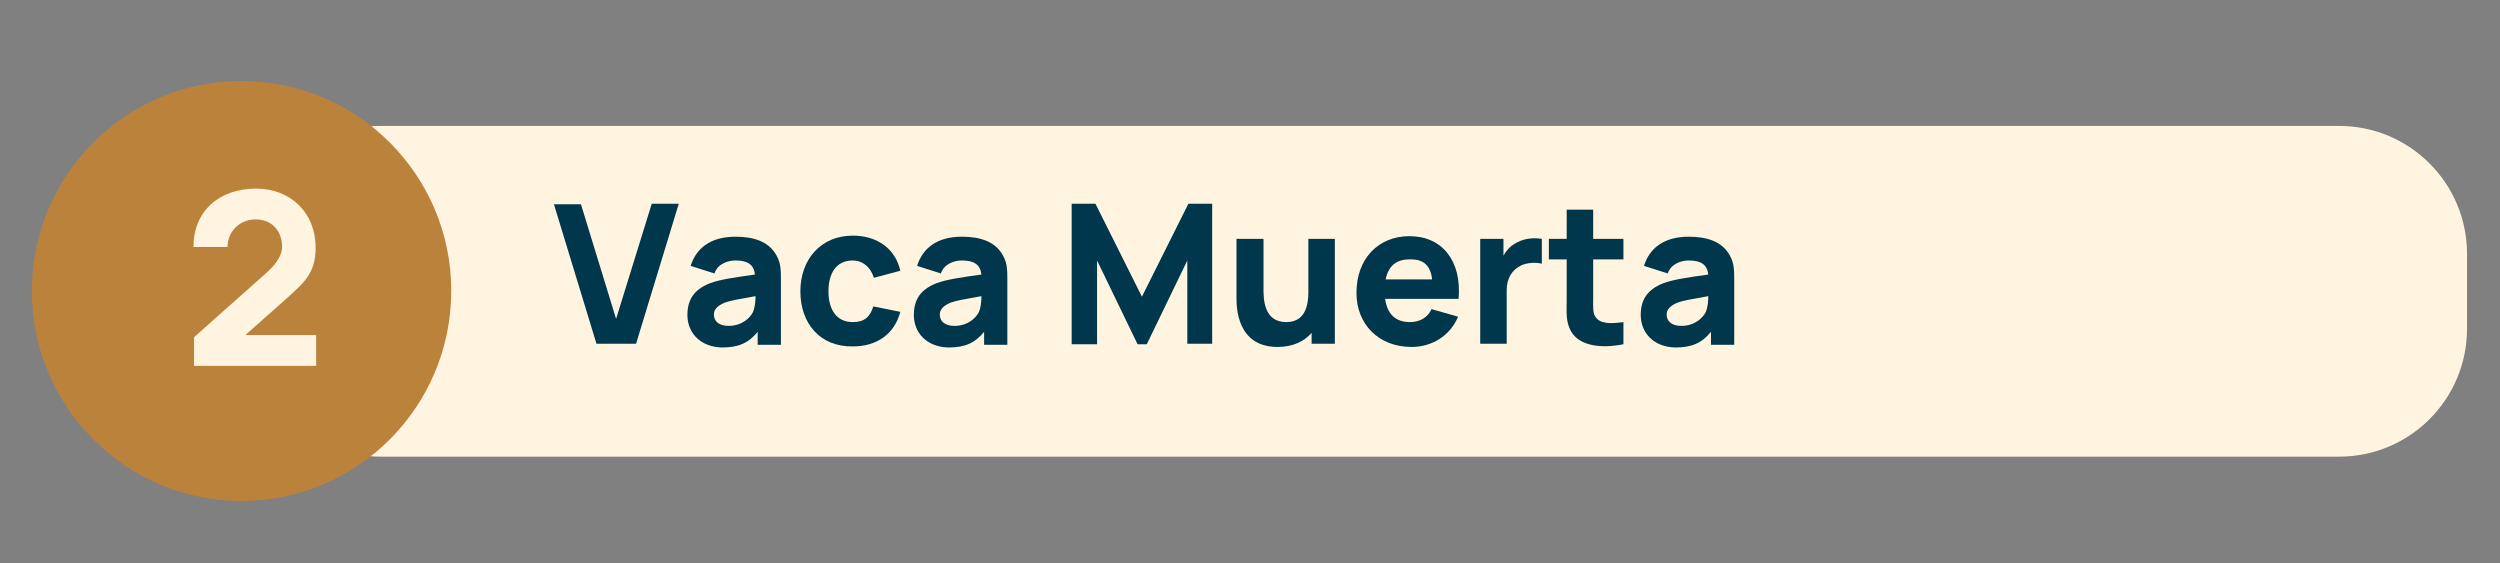
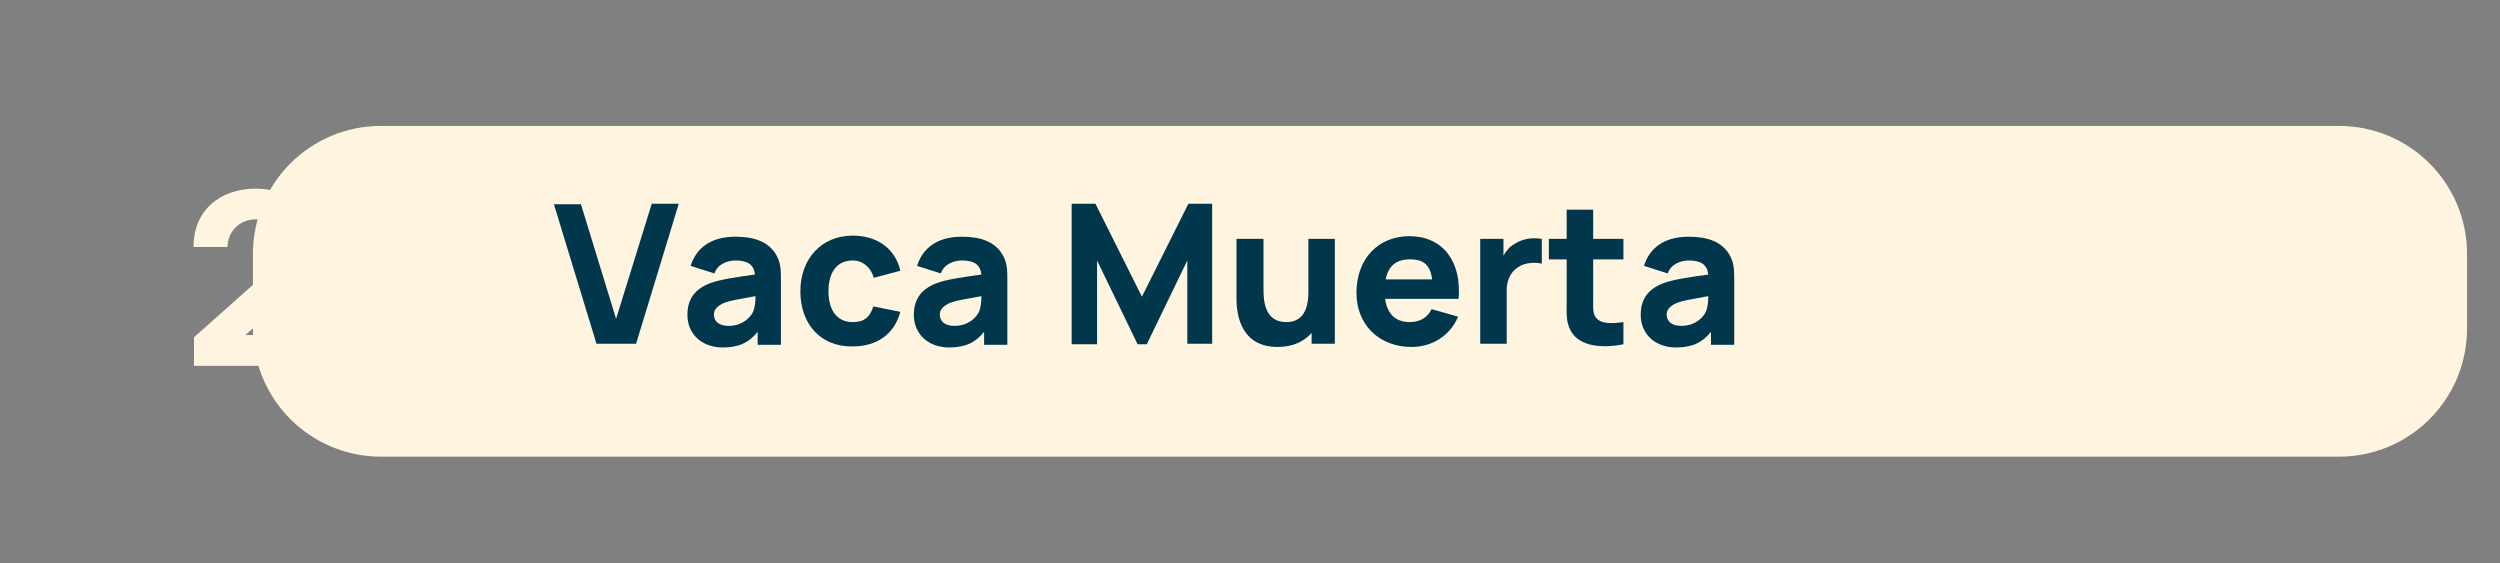
<svg xmlns="http://www.w3.org/2000/svg" id="Capa_1" x="0px" y="0px" viewBox="0 0 462.6 104.2" style="enable-background:new 0 0 462.6 104.2;" xml:space="preserve">
  <rect x="0" y="0" width="462.6" height="104.2" fill="#808080" stroke="none" />
  <style type="text/css">	.st0{fill:#FFF4DF;}	.st1{fill-rule:evenodd;clip-rule:evenodd;fill:#75A5CB;}	.st2{fill-rule:evenodd;clip-rule:evenodd;fill:#BA457C;}	.st3{fill-rule:evenodd;clip-rule:evenodd;fill:#03AFB3;}	.st4{fill:#DD6267;}	.st5{fill-rule:evenodd;clip-rule:evenodd;fill:#00374C;}	.st6{fill:#97998D;}	.st7{fill-rule:evenodd;clip-rule:evenodd;fill:#BB823C;}	.st8{fill-rule:evenodd;clip-rule:evenodd;fill:#D2B03B;}	.st9{fill:#00374C;}	.st10{fill:#6CB85E;}	.st11{fill:#BA457C;}	.st12{fill:#BB823C;}	.st13{fill:#D2B03B;}	.st14{fill:#75A5CB;}	.st15{fill:#FFECC2;}	.st16{clip-path:url(#SVGID_00000087386702133912564920000014151141835225352635_);}	.st17{fill:#86B766;}	.st18{fill:#2B3F4C;}	.st19{fill:#03AFB3;}</style>
  <g>
    <path class="st0" d="M432.8,84.5H70.5c-13.1,0-23.7-10.6-23.7-23.7V47c0-13.1,10.6-23.7,23.7-23.7h362.3  c13.1,0,23.7,10.6,23.7,23.7v13.8C456.5,73.9,445.9,84.5,432.8,84.5z" />
  </g>
  <g>
    <path class="st9" d="M110.4,63.7l-7.9-25.9h5L114,59l6.6-21.3h5l-7.9,25.9H110.4z" />
    <path class="st9" d="M127.2,58.3c0-2.7,1.1-4.7,4.2-5.9c1.9-0.7,4.7-1.1,8.3-1.6c-0.2-1.8-1.3-2.6-3.6-2.6c-1.4,0-3.3,0.6-3.9,2.4  l-4.4-1.4c1-3.2,3.6-5.4,8.3-5.4c3.4,0,6.2,0.9,7.6,3.5c0.8,1.4,0.8,2.8,0.8,4.6v11.9h-4.3v-2.4c-1.7,2.1-3.6,2.9-6.6,2.9  C129.5,64.2,127.2,61.5,127.2,58.3z M139.3,57.8c0.4-0.8,0.5-2.1,0.5-3c-3.3,0.6-4.6,0.8-5.7,1.2c-1.4,0.6-2,1.3-2,2.2  c0,1.3,1,2.1,2.7,2.1C137.5,60.3,138.9,58.6,139.3,57.8z" />
    <path class="st9" d="M148.1,53.9c0-5.9,3.8-10.3,9.7-10.3c4.6,0,7.9,2.5,8.8,6.5l-4.9,1.3c-0.6-2-2.1-3.2-3.9-3.2  c-3.1,0-4.5,2.4-4.5,5.7c0,3.4,1.5,5.7,4.5,5.7c2.2,0,3.2-1,3.8-2.9l5,1c-1.1,4.1-4.3,6.4-8.8,6.4  C151.7,64.2,148.1,59.8,148.1,53.9z" />
    <path class="st9" d="M169.1,58.3c0-2.7,1.1-4.7,4.2-5.9c1.9-0.7,4.7-1.1,8.3-1.6c-0.2-1.8-1.3-2.6-3.6-2.6c-1.4,0-3.3,0.6-3.9,2.4  l-4.4-1.4c1-3.2,3.6-5.4,8.3-5.4c3.4,0,6.2,0.9,7.6,3.5c0.8,1.4,0.8,2.8,0.8,4.6v11.9h-4.3v-2.4c-1.7,2.1-3.6,2.9-6.6,2.9  C171.4,64.2,169.1,61.5,169.1,58.3z M181.1,57.8c0.4-0.8,0.5-2.1,0.5-3c-3.3,0.6-4.6,0.8-5.7,1.2c-1.4,0.6-2,1.3-2,2.2  c0,1.3,1,2.1,2.7,2.1C179.3,60.3,180.7,58.6,181.1,57.8z" />
-     <path class="st9" d="M198.3,63.7V37.7h4.4l8.6,17.2l8.6-17.2h4.4v25.9h-4.6V48.2l-7.5,15.5h-1.7l-7.5-15.5v15.5H198.3z" />
+     <path class="st9" d="M198.3,63.7V37.7h4.4l8.6,17.2l8.6-17.2h4.4v25.9h-4.6V48.2l-7.5,15.5h-1.7l-7.5-15.5v15.5H198.3" />
    <path class="st9" d="M228.8,55.1V44.2h5v9.2c0,1.8,0,6.2,4.2,6.2c1.7,0,4.1-0.7,4.1-5.5v-9.9h4.9v19.4h-4.3v-2  c-1.4,1.6-3.5,2.6-6.3,2.6C228.8,64.2,228.8,56.7,228.8,55.1z" />
    <path class="st9" d="M251,54.2c0-6.4,4.1-10.5,9.8-10.5c6.1,0,9.7,4.6,9.1,11.6h-13.6c0.4,2.8,1.9,4.3,4.6,4.3c1.9,0,3.3-0.9,4-2.4  l4.9,1.4c-1.5,3.6-4.9,5.6-8.6,5.6C255.1,64.2,251,60,251,54.2z M256.4,51.7h8.6c-0.3-2.6-1.6-3.7-3.9-3.7  C258.4,47.9,256.9,49.2,256.4,51.7z" />
    <path class="st9" d="M273.9,63.7V44.2h4.3v3.1c0.5-0.9,1.2-1.7,2.1-2.2c1.4-0.9,3.2-1.2,5-0.9v4.6c-1.1-0.3-2.7-0.2-3.8,0.3  c-1.7,0.8-2.7,2.4-2.7,4.6v9.9H273.9z" />
    <path class="st9" d="M300.4,63.7c-4,0.8-8.1,0.4-9.7-2.4c-1-1.8-0.8-3.5-0.8-5.8V48h-3.3v-3.8h3.3v-5.4h4.9v5.4h5.6V48h-5.6v7.1  c0,1.5-0.1,2.8,0.4,3.5c0.9,1.4,2.9,1.3,5.2,1V63.7z" />
    <path class="st9" d="M303.6,58.3c0-2.7,1.1-4.7,4.2-5.9c1.9-0.7,4.7-1.1,8.3-1.6c-0.2-1.8-1.3-2.6-3.6-2.6c-1.4,0-3.3,0.6-3.9,2.4  l-4.4-1.4c1-3.2,3.6-5.4,8.3-5.4c3.4,0,6.2,0.9,7.6,3.5c0.8,1.4,0.8,2.8,0.8,4.6v11.9h-4.3v-2.4c-1.7,2.1-3.6,2.9-6.6,2.9  C305.9,64.2,303.6,61.5,303.6,58.3z M315.6,57.8c0.4-0.8,0.5-2.1,0.5-3c-3.3,0.6-4.6,0.8-5.7,1.2c-1.4,0.6-2,1.3-2,2.2  c0,1.3,1,2.1,2.7,2.1C313.8,60.3,315.2,58.6,315.6,57.8z" />
  </g>
  <g>
    <g>
-       <path class="st12" d="M44.7,92.7L44.7,92.7c-21.4,0-38.8-17.4-38.8-38.8C5.9,32.4,23.2,15,44.7,15c21.4,0,38.8,17.4,38.8,38.8   C83.5,75.3,66.1,92.7,44.7,92.7" />
-     </g>
+       </g>
  </g>
  <g>
    <path class="st0" d="M35.9,67.7v-5.3l13.5-12c2-1.8,2.8-3.4,2.8-4.7c0-3-1.9-5.1-4.9-5.1c-3.1,0-5.2,2.4-5.2,5.1h-6.3  c0-6.6,4.7-10.8,11.6-10.8c6.3,0,11,4.4,11,10.9c0,4.8-2.1,6.5-5.9,9.9L45.4,62h13.1v5.7H35.9z" />
  </g>
</svg>